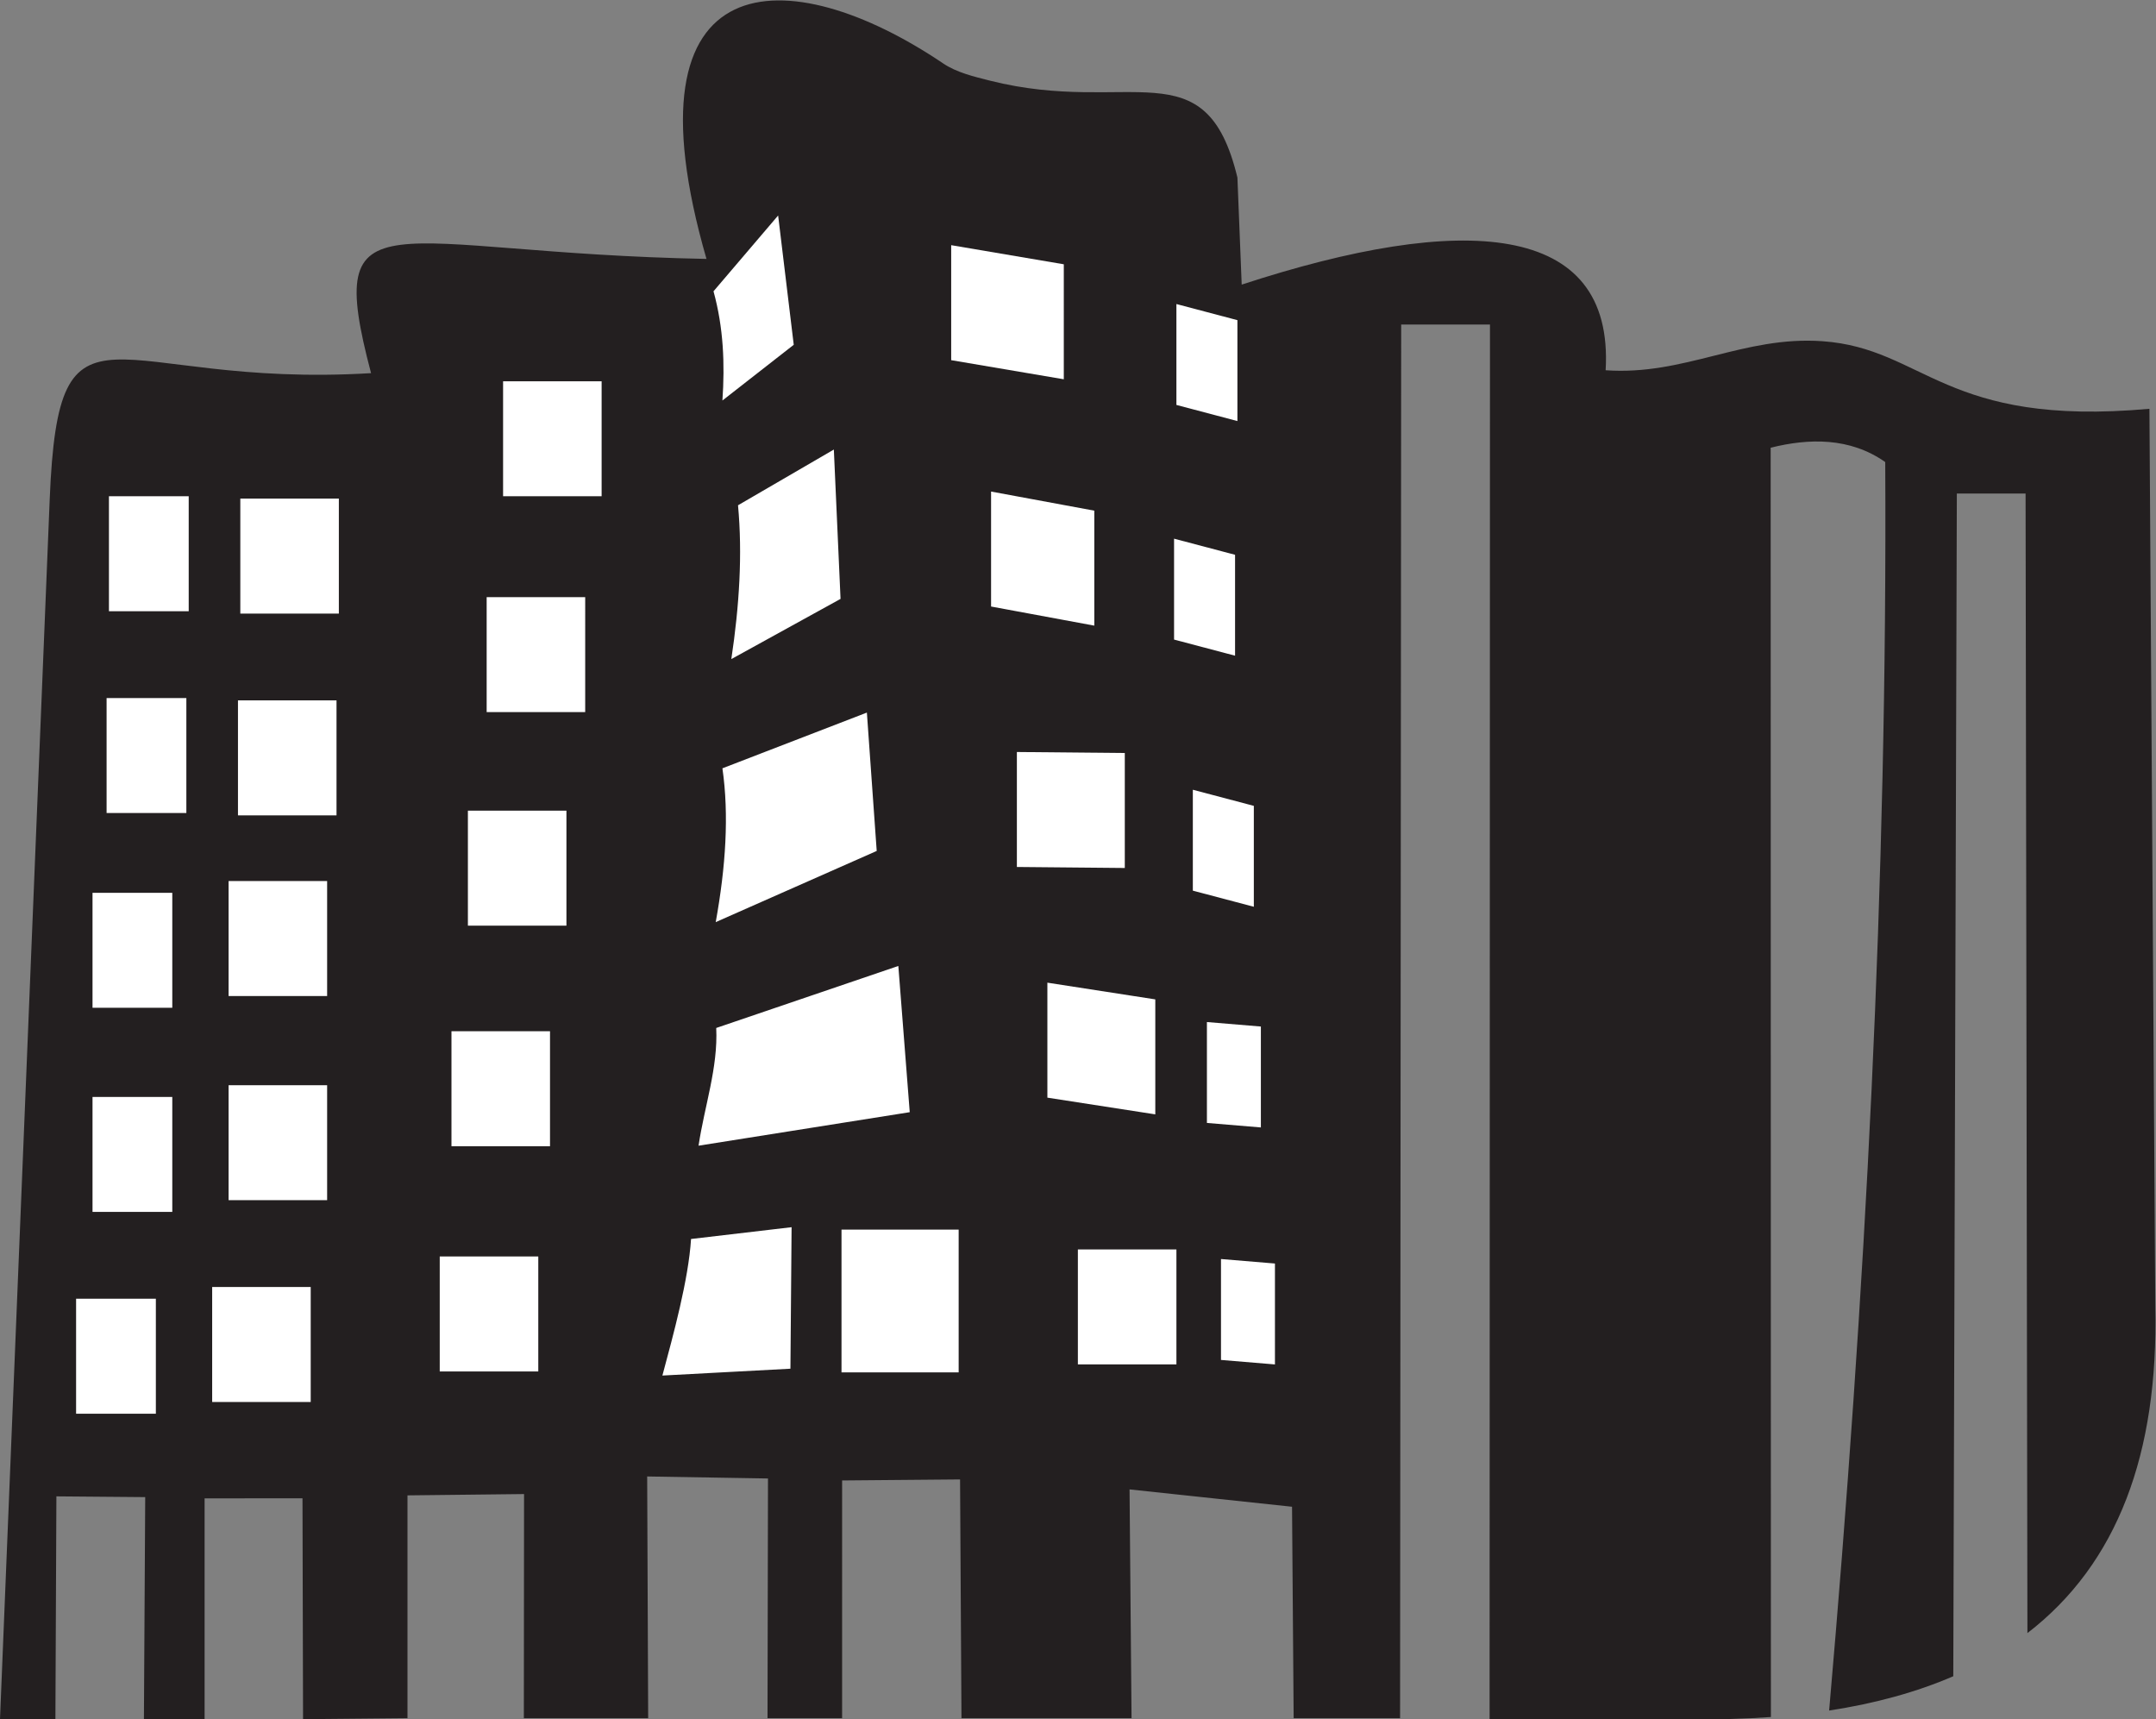
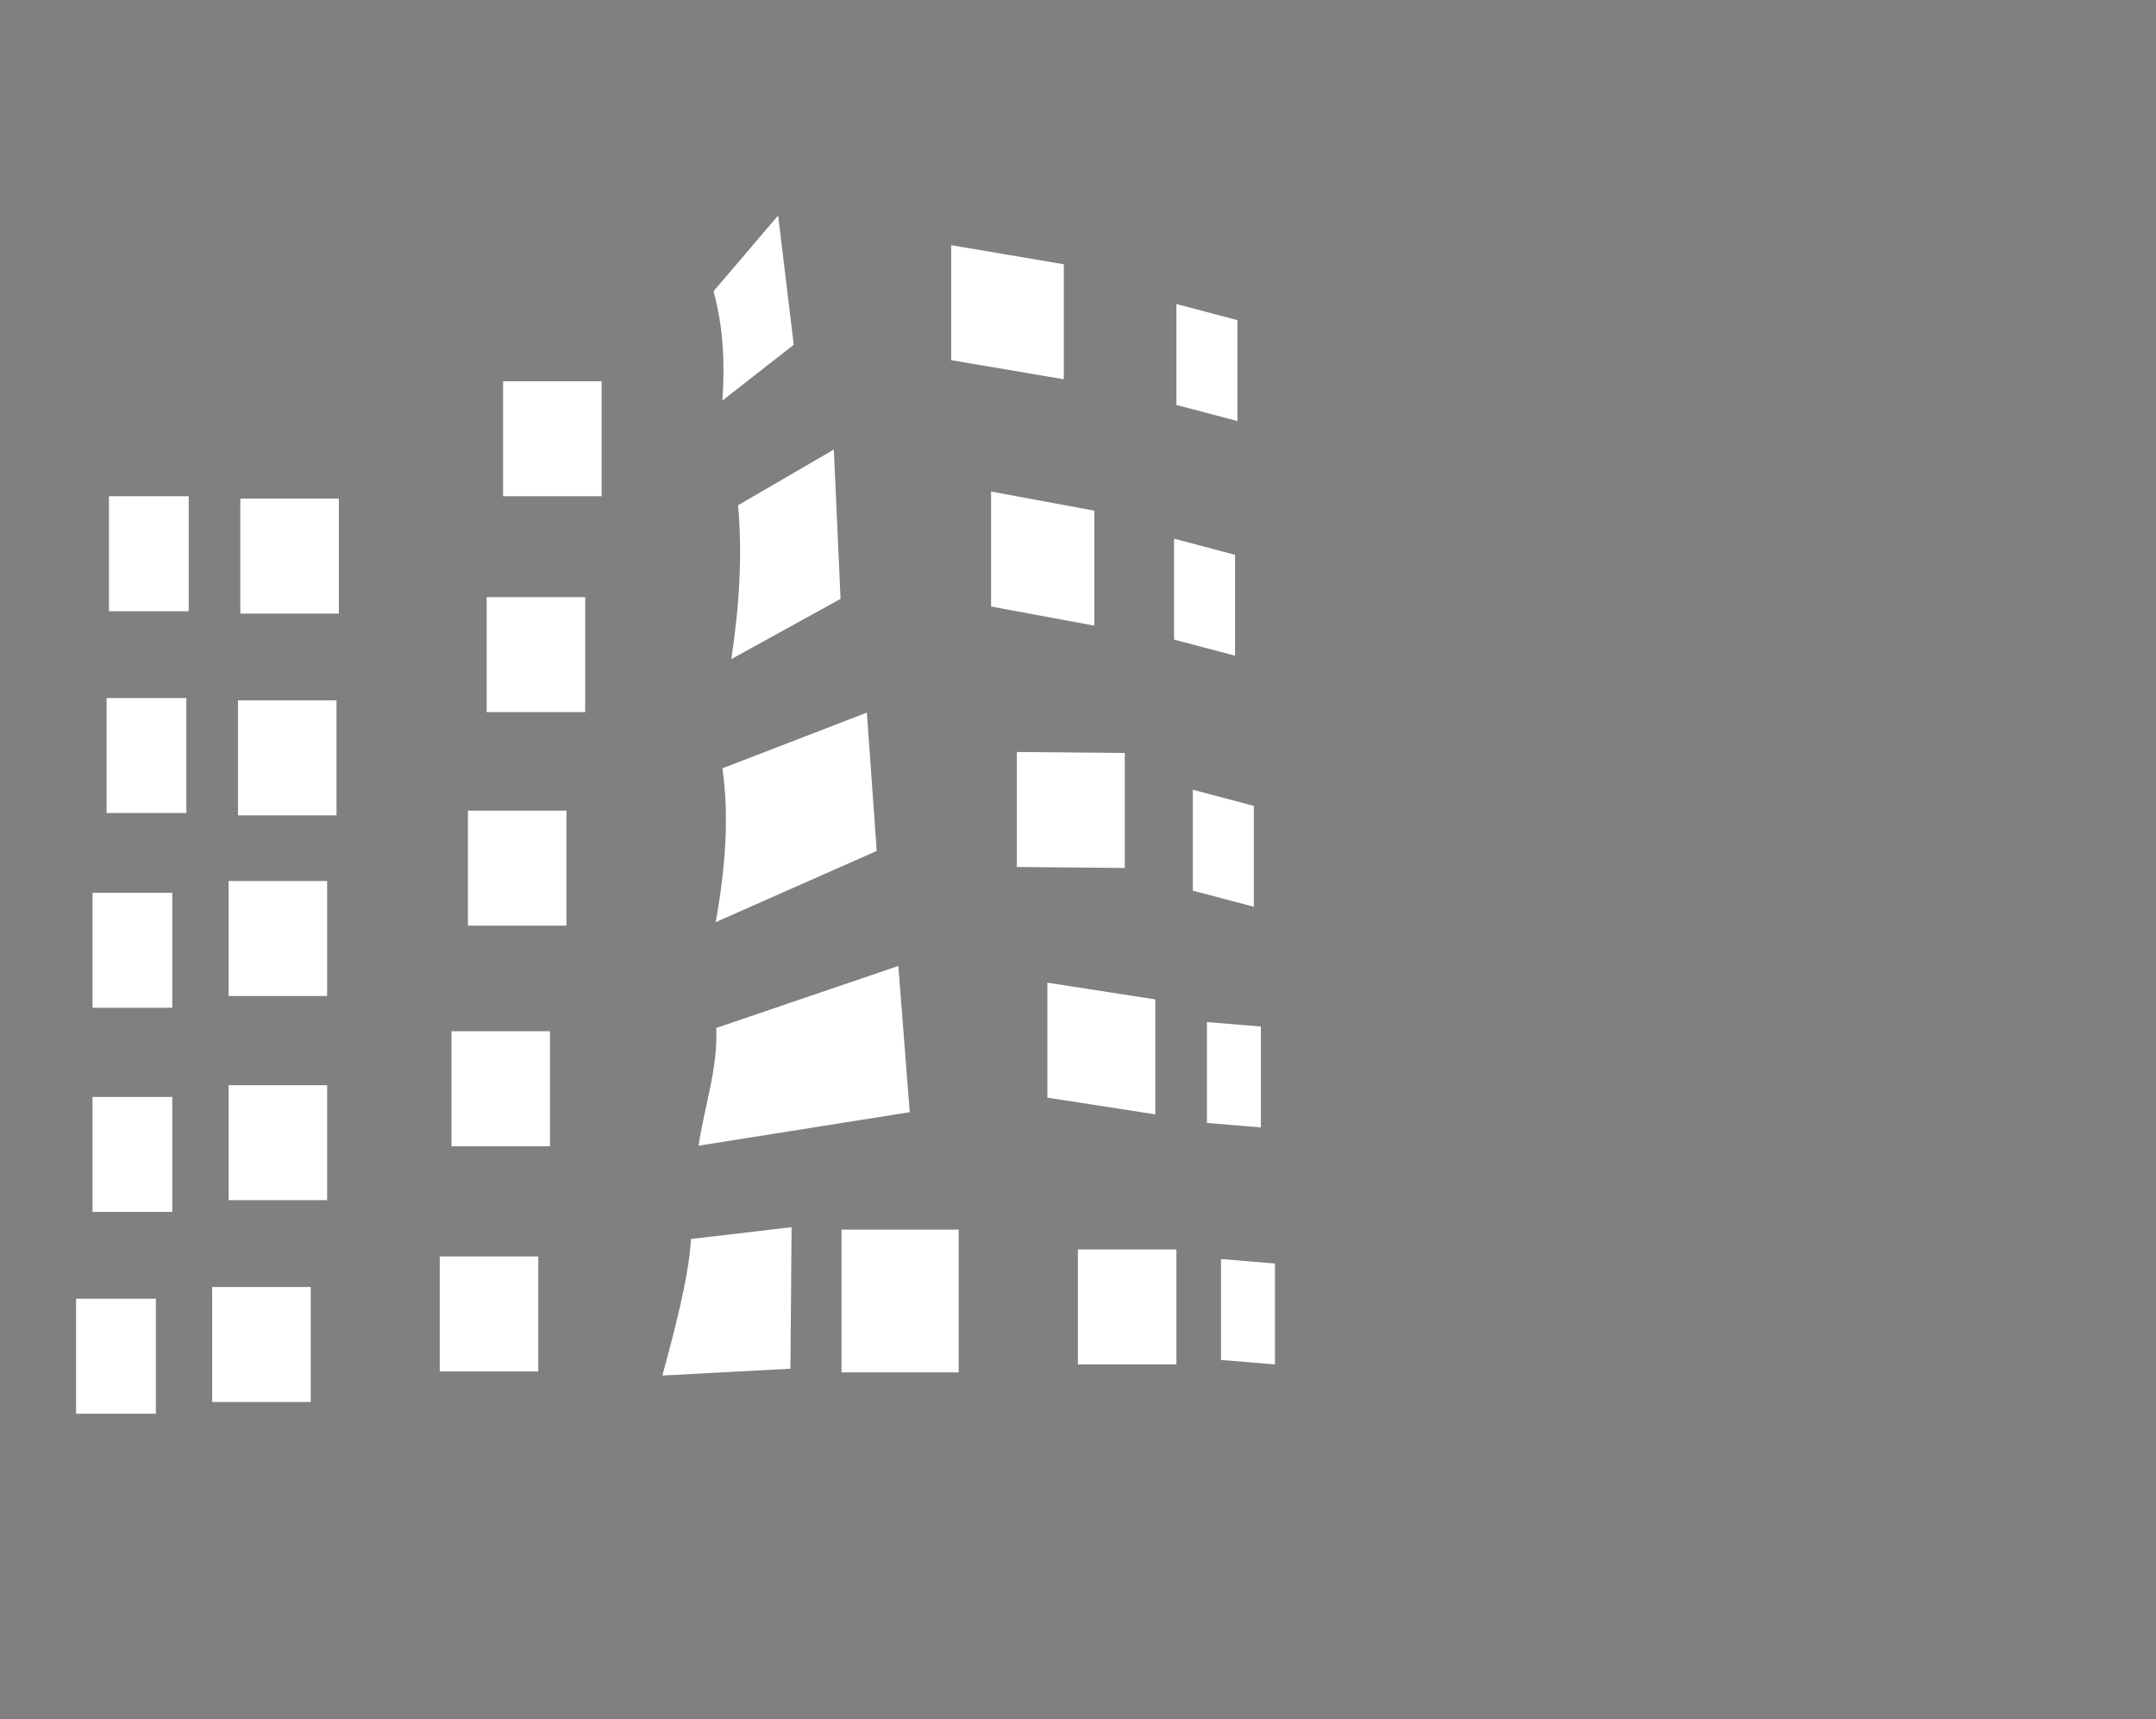
<svg xmlns="http://www.w3.org/2000/svg" viewBox="0 0 835.267 666" height="666" width="835.267" xml:space="preserve" id="svg2" version="1.1">
  <rect x="0" y="0" width="835.267" height="666" fill="#808080" stroke="none" />
  <defs id="defs6" />
  <g transform="matrix(1.333,0,0,-1.333,0,666)" id="g10">
    <g transform="scale(0.1)" id="g12">
-       <path id="path14" style="fill:#231f20;fill-opacity:1;fill-rule:evenodd;stroke:none" d="m 4329.26,0.398 h 575.5 c 84.93,-1.355 165.6,0.773 242.09,6.289 L 5146.17,3695.2 c 110.98,27.74 230.29,30.51 332.95,-41.64 6.66,-1226.29 -57.99,-2424.06 -163.03,-3628.041 135.47,20.781 255.55,54.168 360.8,99.675 L 5687.25,3562 h 199.77 l 5.36,-3311.434 C 6155.13,452.742 6273.14,773.34 6264,1197.97 l -17.06,2610.34 c -597,-53.87 -652.92,175.34 -950.24,196.4 -229.45,16.25 -400.69,-100.67 -630.17,-84.4 25.26,433.81 -416.54,458.55 -1057.74,248.88 l -12.44,311.1 c -92.19,382.68 -312.25,179.06 -719.01,281.53 -47.79,12.03 -97.06,23.71 -136.4,50.25 -447.24,301.79 -939.57,304.37 -687.66,-568.21 -927.3,17.62 -1116.089,202.41 -974.86,-331.95 -757.99,-46 -907.881,273.11 -933.951,-366.61 L 0,0.398 H 161.027 L 163.91,647.91 422.035,645.73 418.285,0.398 H 594.609 V 642.117 L 879.148,642.246 880.77,0.398 1184.3,3.301 V 650.793 l 338.77,3.824 -0.59,-651.316 h 361.33 l -2.89,702.422 351.12,-5.848 -1.35,-696.574 h 216.79 V 694.141 l 342.79,2.988 4.09,-693.828 h 494.29 l -5.78,664.824 472.24,-50.359 4.7,-614.465 h 309.3 l 3.21,4049.839 h 258.06 L 4329.26,0.398 v 0" />
      <path id="path16" style="fill:#ffffff;fill-opacity:1;fill-rule:evenodd;stroke:none" d="m 2445.7,1423.05 h 340.51 V 1008.13 H 2445.7 v 414.92 z m -145.06,7.05 -292.21,-34.29 c -7.5,-118.58 -51.46,-278.22 -83.27,-396.818 l 372.11,19.888 3.37,411.22 z m 310.24,759.12 -529.28,-180.2 c 5.48,-115.54 -34.05,-226.54 -51.37,-342.09 l 613.78,97.38 -33.13,424.91 z m -91.44,736.3 -419.85,-161.96 c 19.64,-135.91 9.53,-286.71 -19.45,-446.94 l 467.88,206.81 -28.58,402.09 z m -95.99,764.36 -278.52,-161.95 c 13.25,-142.42 3.78,-292.39 -19.44,-446.96 l 317.42,174.9 -19.46,434.01 z m -161.93,680.14 -187.84,-220.24 c 29.17,-105.8 33.21,-211.6 25.9,-317.4 l 207.3,161.93 -45.36,375.71 z m 1157.53,-257.29 177.28,-46.84 v -293.21 l -177.28,46.83 v 293.22 z m -6.82,-681.85 177.29,-46.84 v -293.22 l -177.29,46.84 v 293.22 z m 54.56,-729.59 177.27,-46.84 v -293.22 l -177.27,46.83 v 293.23 z m 40.92,-675.04 156.83,-13.06 v -293.23 l -156.83,13.07 v 293.22 z m 40.9,-688.68 156.83,-13.06 V 1031.3 l -156.83,13.06 v 293.21 z m -415.93,27.85 h 286.4 v -334.11 h -286.4 v 334.11 z m -88.64,775.24 313.66,-48.59 v -334.12 l -313.66,48.59 v 334.12 z m -88.65,670.3 313.65,-2.94 v -334.11 l -313.65,2.94 v 334.11 z m -74.99,756.85 300.01,-55.54 v -334.12 l -300.01,55.55 v 334.11 z m -115.93,715.95 327.3,-55.54 V 3894.1 l -327.3,55.54 v 334.12 z M 1278.03,1344.97 h 286.4 v -334.12 h -286.4 v 334.12 z m 34.09,654.58 h 286.4 v -334.12 h -286.4 v 334.12 z m 47.74,640.95 h 286.39 v -334.12 h -286.39 v 334.12 z m 54.54,620.48 h 286.39 V 2926.86 H 1414.4 v 334.12 z m 47.73,627.31 h 286.39 v -334.13 h -286.39 v 334.13 z M 616.641,1256.32 H 903.027 V 922.195 H 616.641 v 334.125 z m -395.489,-34.09 h 231.84 V 888.098 h -231.84 v 334.132 z m 443.219,620.5 H 950.758 V 1508.61 H 664.371 v 334.12 z m -395.48,-34.12 H 500.723 V 1474.5 H 268.891 v 334.11 z m 395.48,627.33 H 950.758 V 2101.82 H 664.371 v 334.12 z m -395.48,-34.1 H 500.723 V 2067.71 H 268.891 v 334.13 z m 422.73,559.13 h 286.41 v -334.13 h -286.41 v 334.13 z m -381.824,6.81 H 541.625 V 2633.67 H 309.797 v 334.11 z m 388.648,579.58 H 984.844 V 3213.23 H 698.445 v 334.13 z m -381.824,6.8 H 548.453 V 3220.05 H 316.621 v 334.11 0" />
    </g>
  </g>
</svg>